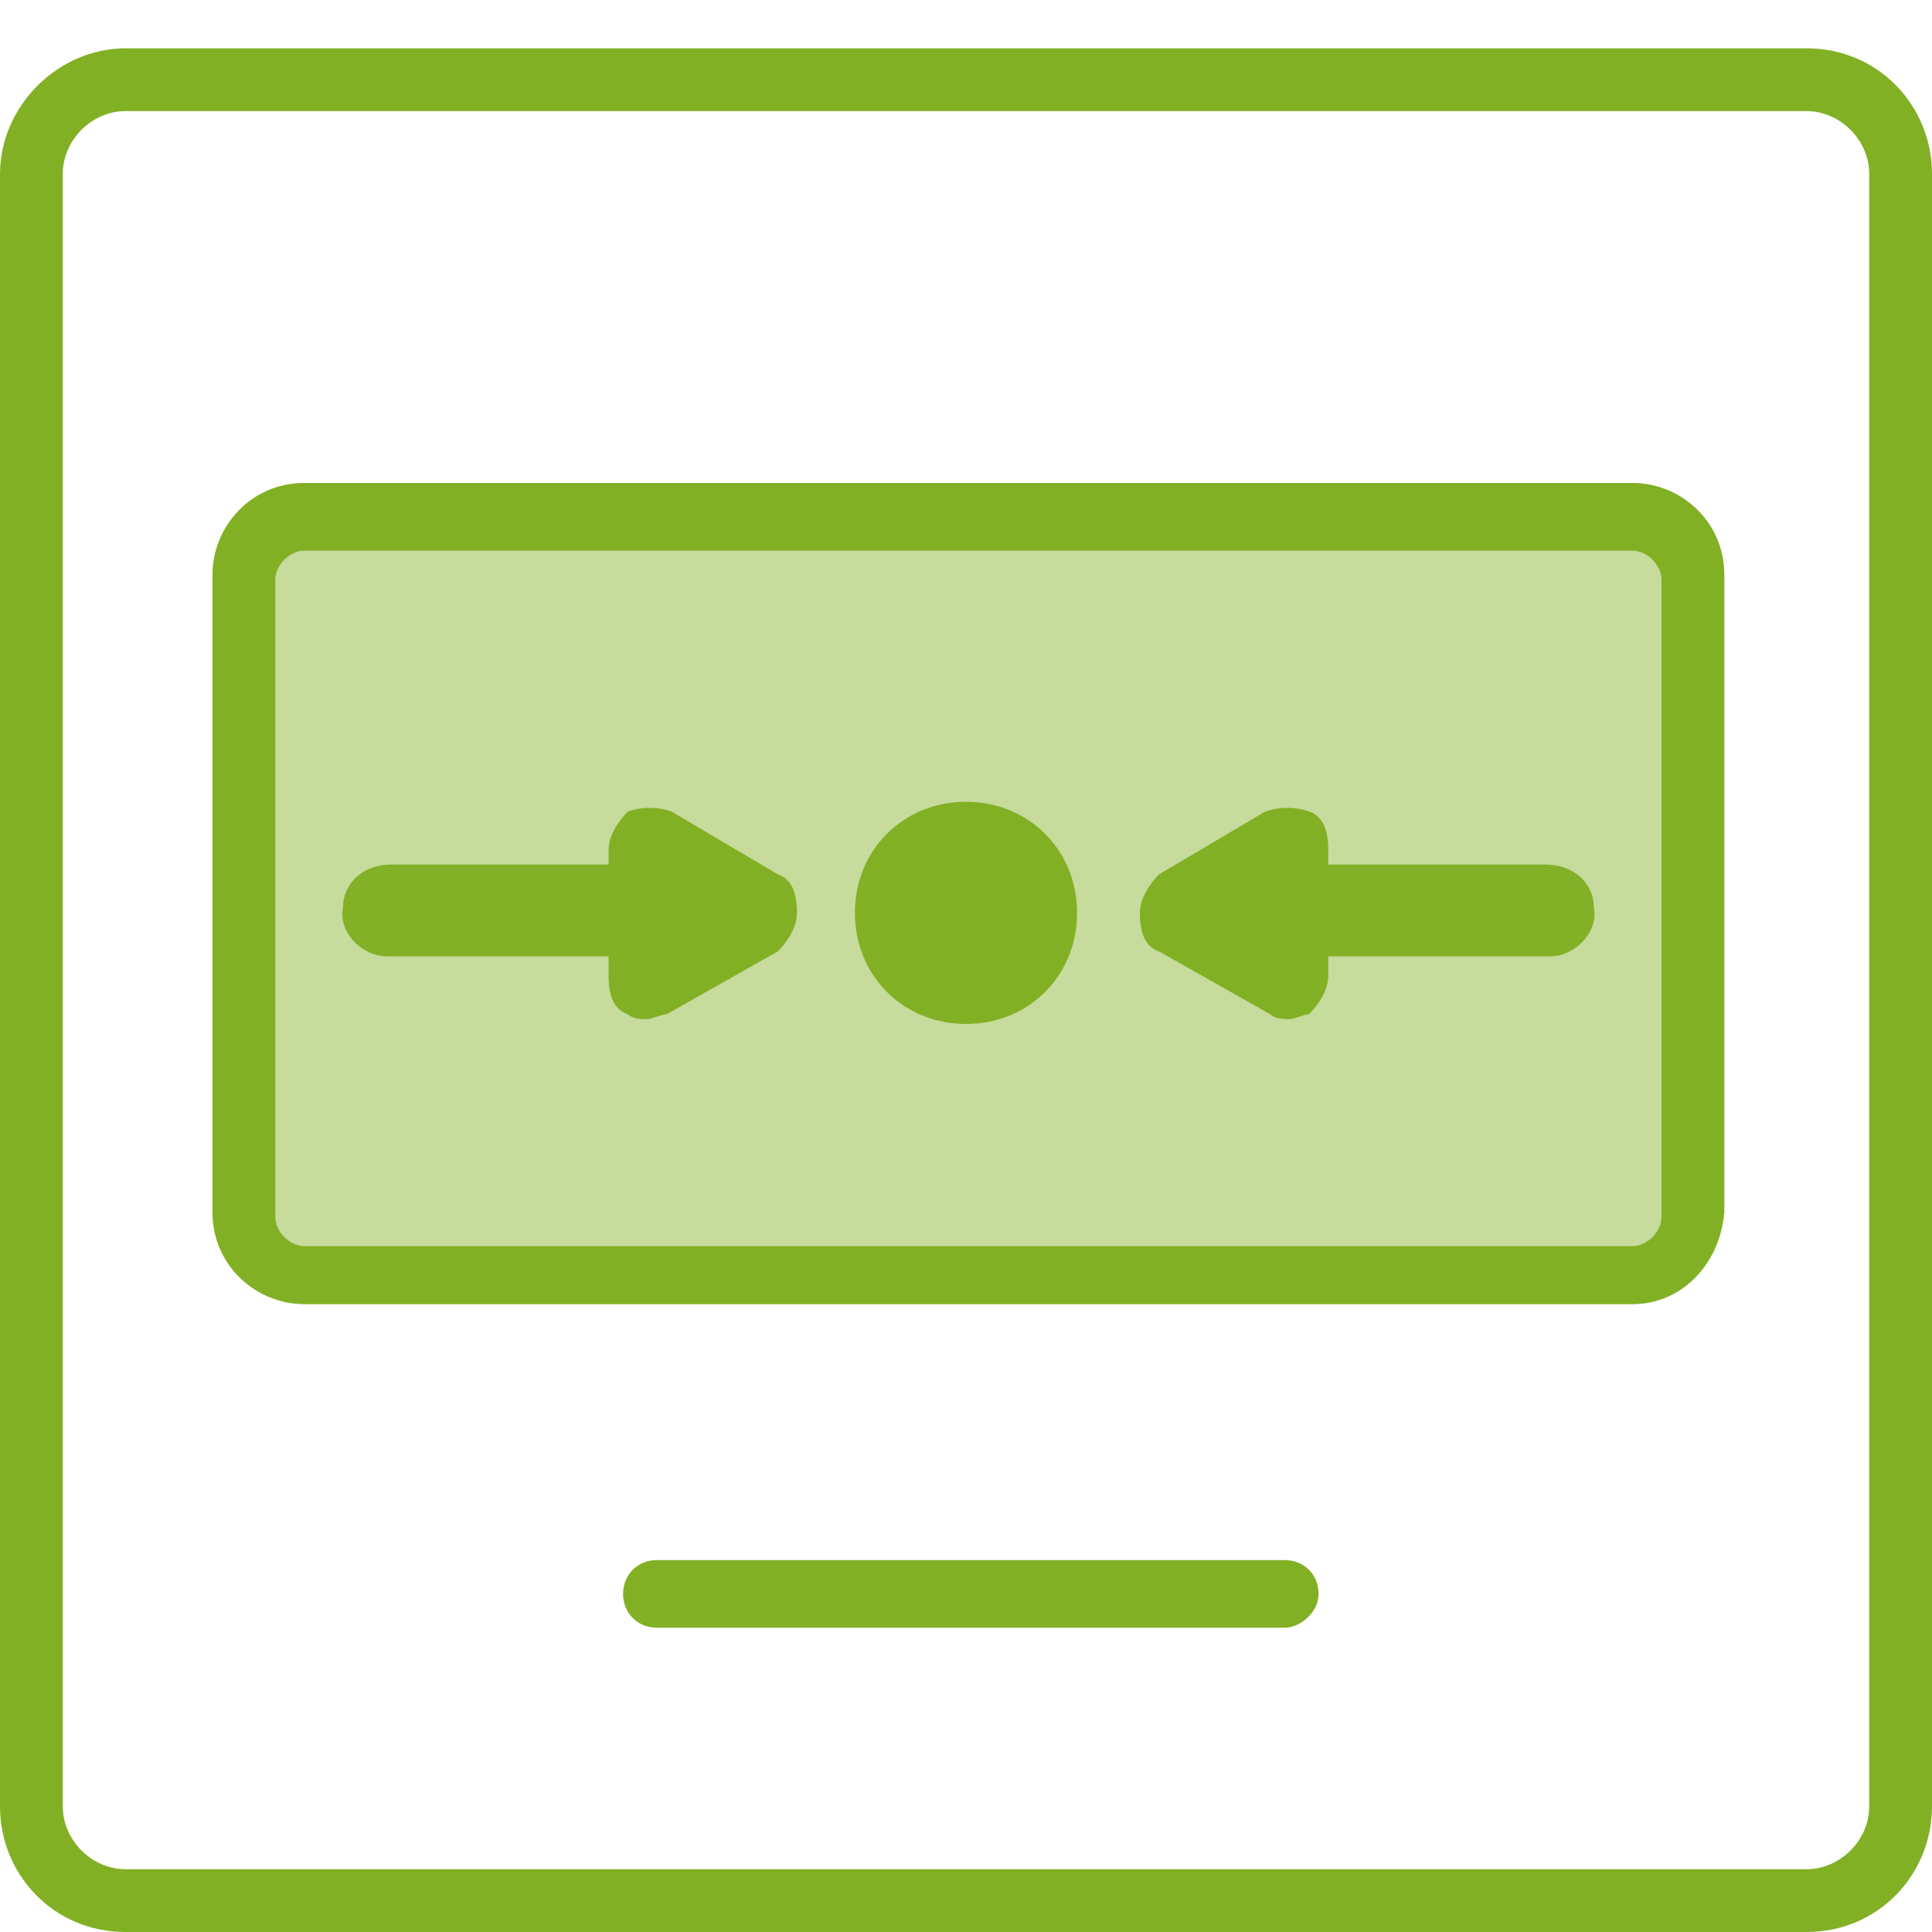
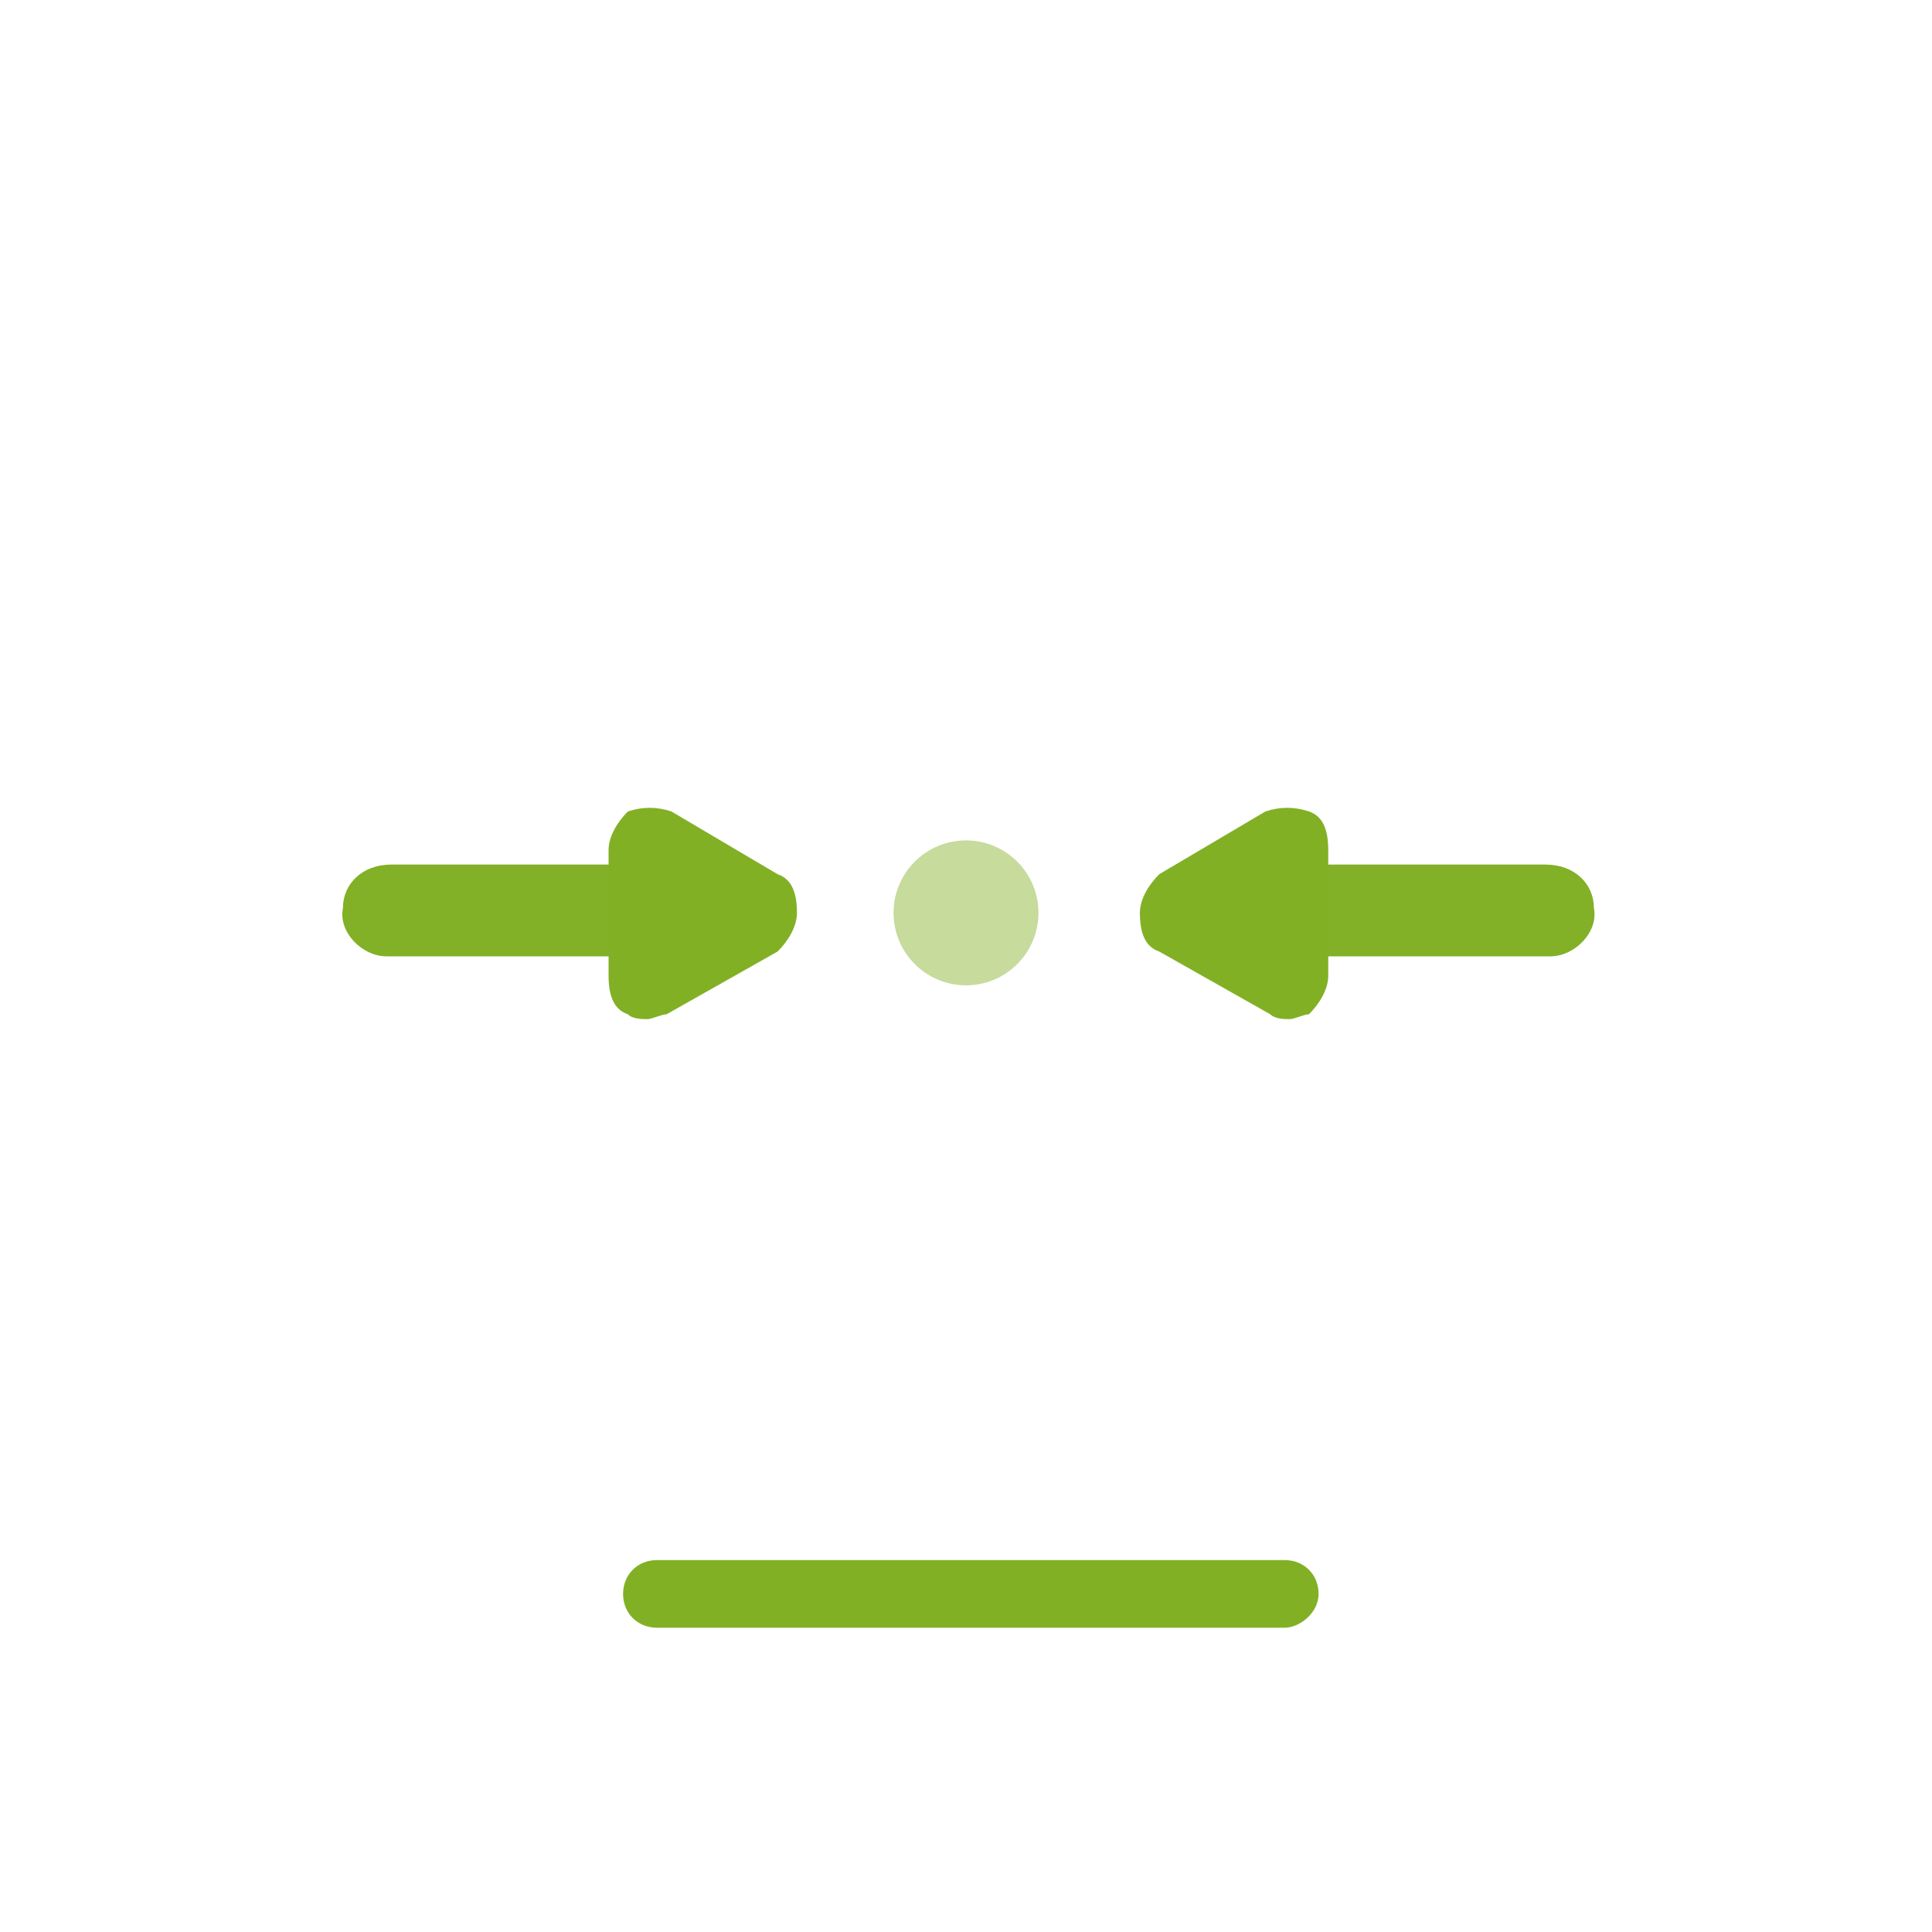
<svg xmlns="http://www.w3.org/2000/svg" version="1.1" id="Layer_1" x="0px" y="0px" viewBox="0 0 40 40" style="enable-background:new 0 0 40 40;" xml:space="preserve">
  <style type="text/css">
	.st0{fill:#C6DB9C;}
	.st1{fill:#82B025;}
	.st2{fill:#82B026;}
</style>
  <g>
-     <path class="st0" d="M33.8,27H6.3c-1,0-1.9-0.8-1.9-1.9V11.9c0-1,0.8-1.9,1.9-1.9h27.5c1,0,1.9,0.8,1.9,1.9v13.2   C35.6,26.2,34.8,27,33.8,27z" />
    <path class="st1" d="M26.6,33.7h-13c-0.4,0-0.7-0.3-0.7-0.7s0.3-0.7,0.7-0.7h13c0.4,0,0.7,0.3,0.7,0.7S26.9,33.7,26.6,33.7z" />
-     <path class="st1" d="M37.4,40H2.6C1.1,40,0,38.8,0,37.4V3.6C0,2.2,1.2,1,2.6,1h34.8C38.9,1,40,2.2,40,3.6v33.8   C40,38.8,38.9,40,37.4,40z M2.6,2.3c-0.7,0-1.3,0.6-1.3,1.3v33.8c0,0.7,0.6,1.3,1.3,1.3h34.8c0.7,0,1.3-0.6,1.3-1.3V3.6   c0-0.7-0.6-1.3-1.3-1.3L2.6,2.3L2.6,2.3z" />
-     <path class="st1" d="M33.8,27H6.3c-1,0-1.9-0.8-1.9-1.9V11.9c0-1,0.8-1.9,1.9-1.9h27.5c1,0,1.9,0.8,1.9,1.9v13.2   C35.6,26.2,34.8,27,33.8,27z M6.3,11.4c-0.3,0-0.6,0.3-0.6,0.6v13.2c0,0.3,0.3,0.6,0.6,0.6h27.5c0.3,0,0.6-0.3,0.6-0.6V12   c0-0.3-0.3-0.6-0.6-0.6H6.3z" />
    <g>
      <g>
        <circle class="st0" cx="20" cy="18.9" r="1.5" />
-         <path class="st1" d="M20,21.2c1.3,0,2.3-1,2.3-2.3c0-1.3-1-2.3-2.3-2.3c-1.3,0-2.3,1-2.3,2.3C17.7,20.2,18.7,21.2,20,21.2z" />
      </g>
      <g>
        <path class="st2" d="M11.7,17.9c0.5,0,1,0,1.4,0c0.7,0,1.1,0.7,0.8,1.3c-0.1,0.4-0.4,0.6-0.8,0.6c-1,0-4.1,0-5.1,0     c-0.5,0-1-0.5-0.9-1c0-0.5,0.4-0.9,1-0.9C8.5,17.9,11.2,17.9,11.7,17.9L11.7,17.9z" />
        <g>
          <path class="st1" d="M15,18.4l-0.8-0.5c-0.4-0.3-1,0.1-1,0.6v1c0,0.5,0.5,0.8,1,0.6l0.8-0.5C15.4,19.2,15.4,18.6,15,18.4z" />
          <path class="st1" d="M13.4,21.1c-0.1,0-0.3,0-0.4-0.1c-0.3-0.1-0.4-0.4-0.4-0.8v-2.6c0-0.3,0.2-0.6,0.4-0.8      c0.3-0.1,0.6-0.1,0.9,0l2.2,1.3c0.3,0.1,0.4,0.4,0.4,0.8c0,0.3-0.2,0.6-0.4,0.8L13.8,21C13.7,21,13.5,21.1,13.4,21.1z       M13.9,18.6v0.7l0.6-0.3L13.9,18.6z" />
        </g>
      </g>
      <g>
        <path class="st2" d="M28.4,17.9c-0.5,0-1,0-1.4,0c-0.7,0-1.1,0.7-0.8,1.3c0.1,0.4,0.4,0.6,0.8,0.6c1,0,4.1,0,5.1,0     c0.5,0,1-0.5,0.9-1c0-0.5-0.4-0.9-1-0.9C31.5,17.9,28.8,17.9,28.4,17.9L28.4,17.9z" />
        <g>
          <path class="st1" d="M25,18.4l0.8-0.5c0.4-0.3,1,0.1,1,0.6v1c0,0.5-0.5,0.8-1,0.6L25,19.5C24.6,19.2,24.6,18.6,25,18.4z" />
          <path class="st1" d="M26.7,21.1c-0.1,0-0.3,0-0.4-0.1L24,19.7c-0.3-0.1-0.4-0.4-0.4-0.8c0-0.3,0.2-0.6,0.4-0.8l0,0l2.2-1.3      c0.3-0.1,0.6-0.1,0.9,0c0.3,0.1,0.4,0.4,0.4,0.8v2.6c0,0.3-0.2,0.6-0.4,0.8C27,21,26.8,21.1,26.7,21.1z M25.5,18.9l0.6,0.3v-0.7      L25.5,18.9z" />
        </g>
      </g>
    </g>
  </g>
</svg>